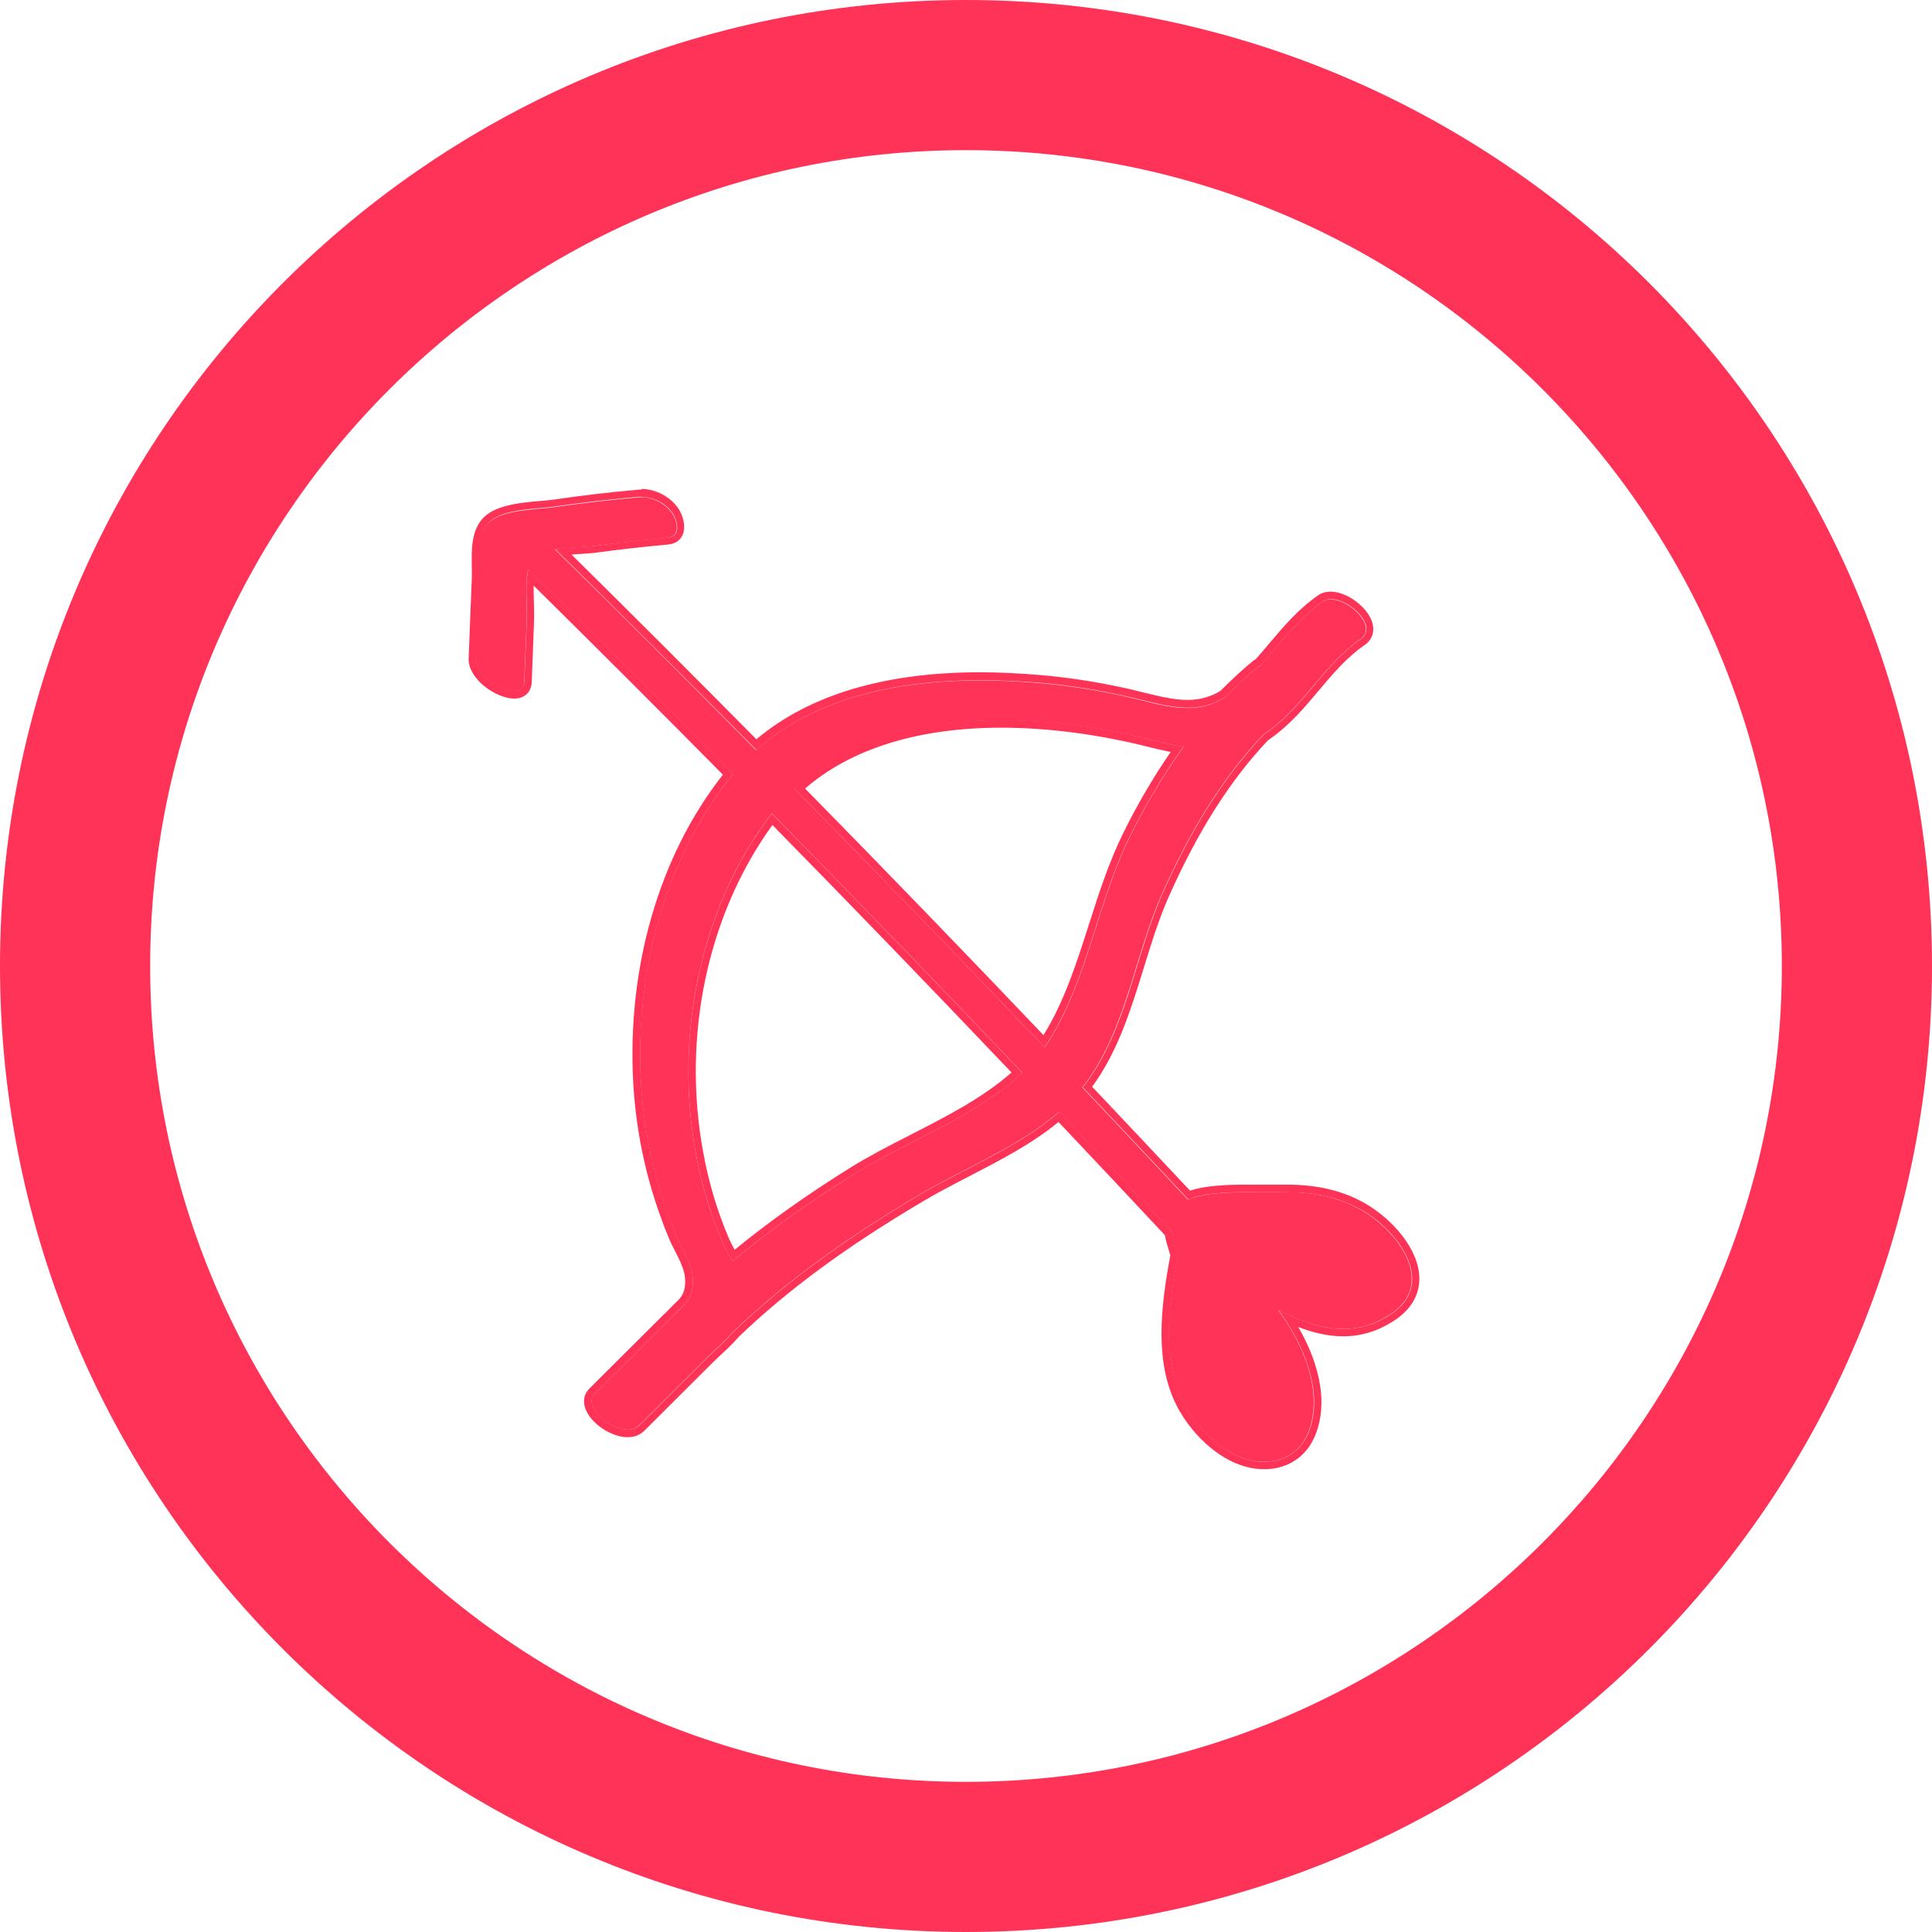
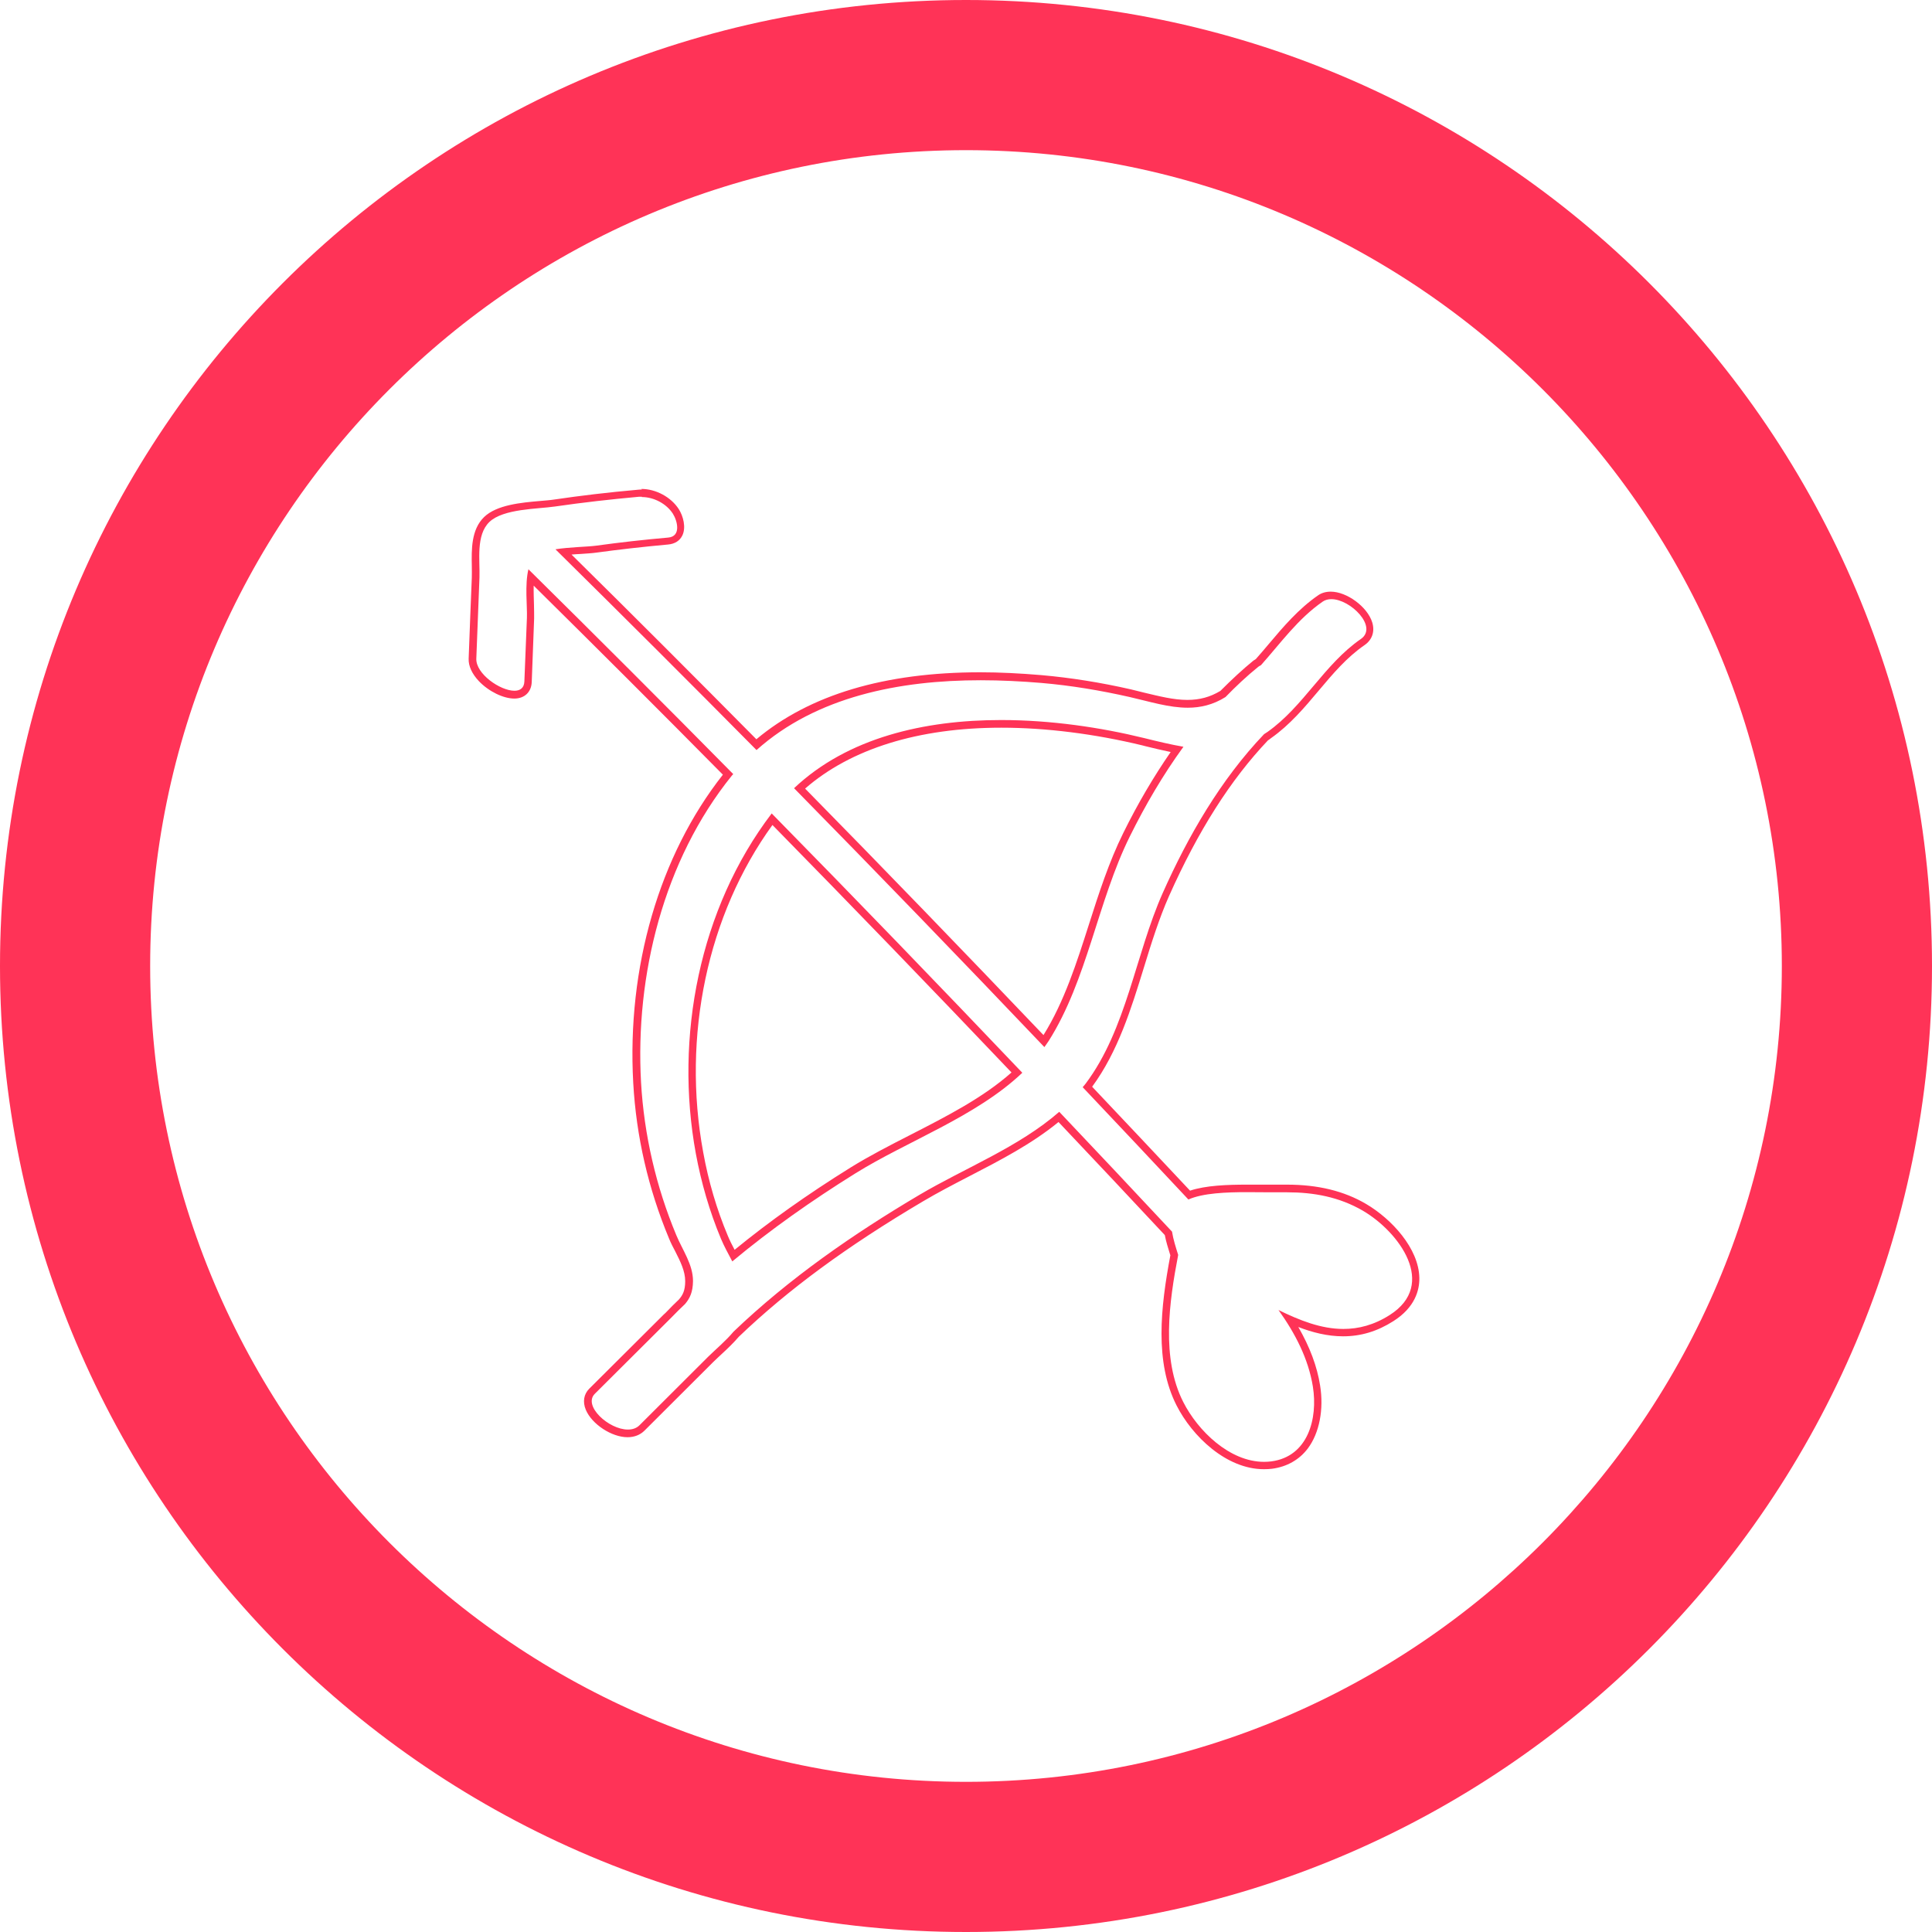
<svg xmlns="http://www.w3.org/2000/svg" viewBox="0 0 128.66 128.66" id="VECTORISé">
  <g data-sanitized-data-name="OBJECTS - copie" data-name="OBJECTS - copie" id="OBJECTS_-_copie">
    <path style="fill: #ff3357; stroke-width: 0px;" d="M64.33,10c29.96,0,54.33,24.37,54.33,54.33s-24.37,54.33-54.33,54.33S10,94.29,10,64.33,34.37,10,64.33,10M64.33,0C28.8,0,0,28.8,0,64.33s28.8,64.33,64.33,64.33,64.33-28.8,64.33-64.33S99.86,0,64.33,0h0Z" />
  </g>
  <g data-sanitized-data-name="Object - copie" data-name="Object - copie" id="Object_-_copie">
    <g>
-       <path style="fill: #ff3357; stroke-width: 0px;" d="M31.71,43.88c-.06,1.41,3.14,3.05,3.2,1.53.06-1.42.11-2.83.17-4.25.03-.75-.15-2.21.1-3.23,4.58,4.51,9.13,9.06,13.64,13.63-.03.04-.07.07-.1.11-4.54,5.62-6.45,13.29-6.04,20.42.2,3.49,1,6.96,2.35,10.18.41.99,1.12,1.94,1.11,3.05,0,.73-.2,1.14-.53,1.53-.3.29-.6.59-.9.89-.05.05-.1.09-.15.15-1.65,1.65-3.3,3.29-4.96,4.94-.99.98,1.89,3.17,2.97,2.08,1.52-1.52,3.05-3.04,4.57-4.56.53-.53,1.18-1.06,1.69-1.67,3.71-3.55,7.97-6.5,12.38-9.11,3.01-1.79,6.62-3.18,9.31-5.53,2.51,2.65,5.02,5.31,7.51,7.98.08.5.25,1.03.41,1.55-.6,3.13-1.14,6.89.34,9.8,1.04,2.04,3.37,4.26,5.86,3.95,2.45-.31,3.1-2.84,2.77-4.98-.29-1.86-1.18-3.55-2.29-5.1,2.36,1.16,4.81,1.98,7.4.33,3.2-2.03.63-5.53-1.8-6.95-1.71-1-3.58-1.28-5.54-1.22-1.53.05-4.53-.19-6.07.49-2.34-2.5-4.69-5-7.04-7.48.06-.08.13-.16.2-.24,2.72-3.64,3.31-8.6,5.13-12.69,1.69-3.78,3.85-7.55,6.75-10.58.08-.05.15-.09.23-.15,2.42-1.71,3.78-4.5,6.22-6.19,1.35-.93-1.38-3.28-2.54-2.48-1.65,1.14-2.81,2.77-4.12,4.24-.06.03-.12.06-.17.1-.77.63-1.5,1.31-2.19,2.02-2.08,1.3-4.11.52-6.37,0-1.94-.45-3.91-.77-5.89-.94-6.53-.57-13.97-.01-18.97,4.46-4.43-4.49-8.89-8.95-13.39-13.37.94-.14,2.08-.15,2.7-.24,1.6-.22,3.2-.39,4.8-.54.88-.08.64-1.11.32-1.59-.46-.72-1.41-1.18-2.26-1.1-1.87.17-3.74.38-5.6.65-1.15.17-3.44.14-4.37,1.03-.91.87-.61,2.55-.66,3.69-.07,1.8-.14,3.6-.21,5.41ZM56.93,78.16c-2.84,1.77-5.59,3.7-8.16,5.84-.27-.52-.56-1.03-.76-1.52-.76-1.82-1.32-3.72-1.67-5.66-1.43-7.76.23-16.33,5.05-22.66,5.61,5.71,11.17,11.47,16.69,17.27-3.07,2.93-7.69,4.57-11.15,6.72ZM76.2,49.16c.88.22,1.76.43,2.62.58-1.36,1.87-2.54,3.88-3.57,5.97-2.15,4.34-2.83,9.56-5.41,13.63-.09.14-.19.26-.28.4-5.51-5.79-11.06-11.53-16.66-17.23,5.88-5.54,15.93-5.14,23.31-3.34Z" />
      <path style="fill: #ff3357; stroke-width: 0px;" d="M42.74,33.1c.8,0,1.64.44,2.07,1.11.31.49.56,1.52-.32,1.59-1.6.14-3.21.32-4.8.54-.62.08-1.76.09-2.7.24,4.49,4.43,8.96,8.89,13.39,13.37,3.99-3.57,9.54-4.65,14.93-4.65,1.36,0,2.72.07,4.04.18,1.98.17,3.95.5,5.89.94,1.35.31,2.61.71,3.86.71.84,0,1.68-.19,2.51-.71.69-.71,1.41-1.39,2.19-2.02.05-.04.11-.07.17-.1,1.31-1.47,2.47-3.1,4.12-4.24.16-.11.36-.16.57-.16,1.28,0,3.12,1.85,1.97,2.65-2.45,1.69-3.81,4.49-6.22,6.19-.07.05-.15.1-.23.15-2.89,3.03-5.06,6.79-6.75,10.58-1.82,4.09-2.4,9.05-5.13,12.69-.06.08-.13.16-.2.24,2.36,2.49,4.7,4.98,7.04,7.48.97-.43,2.52-.49,3.92-.49.58,0,1.13.01,1.6.01.2,0,.38,0,.55,0,.17,0,.34,0,.51,0,1.77,0,3.46.31,5.03,1.22,2.43,1.42,4.99,4.92,1.8,6.95-1.05.67-2.08.93-3.09.93-1.48,0-2.91-.57-4.32-1.26,1.11,1.55,1.99,3.24,2.29,5.1.34,2.13-.32,4.66-2.77,4.98-.16.02-.32.03-.48.03-2.3,0-4.41-2.07-5.38-3.98-1.48-2.91-.94-6.67-.34-9.8-.16-.51-.33-1.04-.41-1.55-2.49-2.67-5-5.33-7.51-7.98-2.69,2.35-6.3,3.75-9.31,5.53-4.41,2.61-8.67,5.56-12.38,9.11-.51.61-1.16,1.15-1.69,1.67-1.53,1.52-3.05,3.04-4.57,4.56-.21.21-.48.29-.78.29-1.27,0-3-1.58-2.2-2.38,1.65-1.65,3.3-3.29,4.96-4.94.05-.05.1-.1.15-.15.29-.3.59-.6.9-.89.33-.39.52-.8.53-1.53,0-1.11-.7-2.06-1.11-3.05-1.35-3.23-2.15-6.69-2.35-10.18-.4-7.12,1.5-14.79,6.04-20.42.03-.04.07-.07.1-.11-4.52-4.58-9.06-9.12-13.64-13.64-.25,1.03-.07,2.48-.1,3.23-.06,1.42-.11,2.83-.17,4.25-.02.43-.29.61-.66.61-.95,0-2.58-1.13-2.54-2.14.07-1.8.14-3.6.21-5.41.04-1.13-.25-2.81.66-3.69.93-.89,3.22-.86,4.37-1.03,1.86-.27,3.73-.48,5.6-.65.06,0,.12,0,.19,0M69.55,69.73c.09-.13.19-.26.28-.4,2.58-4.07,3.26-9.29,5.41-13.63,1.03-2.08,2.21-4.1,3.57-5.97-.86-.15-1.74-.36-2.62-.58-2.9-.71-6.21-1.2-9.52-1.2-5.11,0-10.22,1.17-13.79,4.54,5.6,5.7,11.15,11.44,16.66,17.23M48.77,84c2.57-2.14,5.32-4.07,8.16-5.84,3.46-2.16,8.08-3.8,11.15-6.72-5.52-5.8-11.08-11.56-16.69-17.27-4.82,6.33-6.48,14.9-5.05,22.66.36,1.94.91,3.84,1.67,5.66.2.48.48.99.76,1.52M42.74,32.6c-.08,0-.15,0-.23.01-2.03.18-3.87.4-5.63.66-.25.04-.56.06-.89.09-1.29.11-2.91.26-3.75,1.07-.87.84-.84,2.18-.82,3.26,0,.27.01.53,0,.77l-.1,2.49-.11,2.91c-.02.49.22,1.01.68,1.5.66.69,1.63,1.16,2.36,1.16.68,0,1.13-.43,1.16-1.09l.11-2.91.05-1.34c0-.25,0-.55-.01-.9-.01-.4-.03-.85-.02-1.28,4.15,4.1,8.39,8.33,12.6,12.59-4.23,5.37-6.4,12.83-5.97,20.53.2,3.56,1,7.04,2.38,10.35.12.3.27.59.42.87.34.67.66,1.31.66,1.98,0,.61-.16.92-.41,1.21-.27.26-.58.56-.87.87l-.04.04-.11.1-2.67,2.66-2.29,2.28c-.36.36-.45.87-.23,1.4.4.96,1.72,1.83,2.78,1.83.45,0,.84-.15,1.13-.44l4.57-4.56c.18-.17.36-.35.56-.53.39-.36.79-.74,1.15-1.16,3.28-3.14,7.18-6.01,12.27-9.02.98-.58,2-1.11,3.08-1.67,2.05-1.06,4.16-2.15,5.94-3.61,2.52,2.66,4.84,5.13,7.08,7.53.08.43.22.87.35,1.29l.02.05c-.66,3.5-1.05,7.12.41,10,1.04,2.05,3.31,4.25,5.82,4.25.18,0,.37-.01.54-.03.99-.13,1.82-.6,2.39-1.36.76-1.02,1.07-2.59.81-4.19-.2-1.27-.68-2.55-1.45-3.89.93.36,1.94.62,2.98.62,1.19,0,2.28-.33,3.35-1.01,1.45-.92,1.74-2.07,1.73-2.87-.03-1.98-1.86-3.94-3.54-4.93-1.48-.87-3.21-1.29-5.28-1.29-.17,0-.35,0-.53,0-.16,0-.34,0-.53,0-.22,0-.46,0-.72,0-.28,0-.58,0-.88,0-1.3,0-2.74.05-3.79.4-2.17-2.31-4.34-4.62-6.52-6.92,1.72-2.34,2.6-5.19,3.45-7.95.49-1.6,1.01-3.26,1.67-4.75,1.94-4.35,4.1-7.75,6.61-10.39h.02c.06-.05.11-.09.17-.13,1.25-.88,2.22-2.03,3.16-3.15.96-1.14,1.87-2.22,3.06-3.04.51-.35.7-.91.51-1.52-.32-1.03-1.69-2.04-2.76-2.04-.32,0-.61.08-.85.25-1.3.9-2.31,2.09-3.28,3.24-.29.34-.57.68-.86,1-.05.03-.11.07-.17.11-.71.58-1.42,1.24-2.19,2.01-.68.41-1.38.6-2.2.6-.91,0-1.85-.24-2.86-.48-.29-.07-.59-.15-.89-.22-2.01-.46-4.02-.78-5.96-.95-1.41-.12-2.79-.19-4.08-.19-6.37,0-11.38,1.5-14.91,4.46-4.13-4.17-8.26-8.31-12.31-12.3.21-.02.41-.03.61-.04.42-.03.77-.05,1.05-.09,1.47-.2,3.03-.38,4.78-.54.44-.04.77-.25.94-.6.26-.54.06-1.29-.24-1.76-.52-.8-1.52-1.34-2.49-1.34h0ZM53.61,52.52c3.05-2.66,7.56-4.06,13.07-4.06,2.97,0,6.22.41,9.4,1.18l.19.05c.56.14,1.12.27,1.69.39-1.12,1.62-2.19,3.43-3.16,5.4-.95,1.92-1.63,4.03-2.28,6.07-.81,2.54-1.65,5.17-3.03,7.38-5.31-5.57-10.64-11.09-15.88-16.42h0ZM48.92,83.23c-.17-.32-.33-.64-.45-.93-.74-1.76-1.29-3.63-1.64-5.56-1.43-7.74.29-15.84,4.61-21.8,5.29,5.39,10.64,10.93,15.92,16.48-1.9,1.69-4.36,2.94-6.74,4.16-1.41.72-2.73,1.4-3.96,2.16-2.91,1.81-5.44,3.61-7.74,5.49h0Z" />
    </g>
  </g>
</svg>